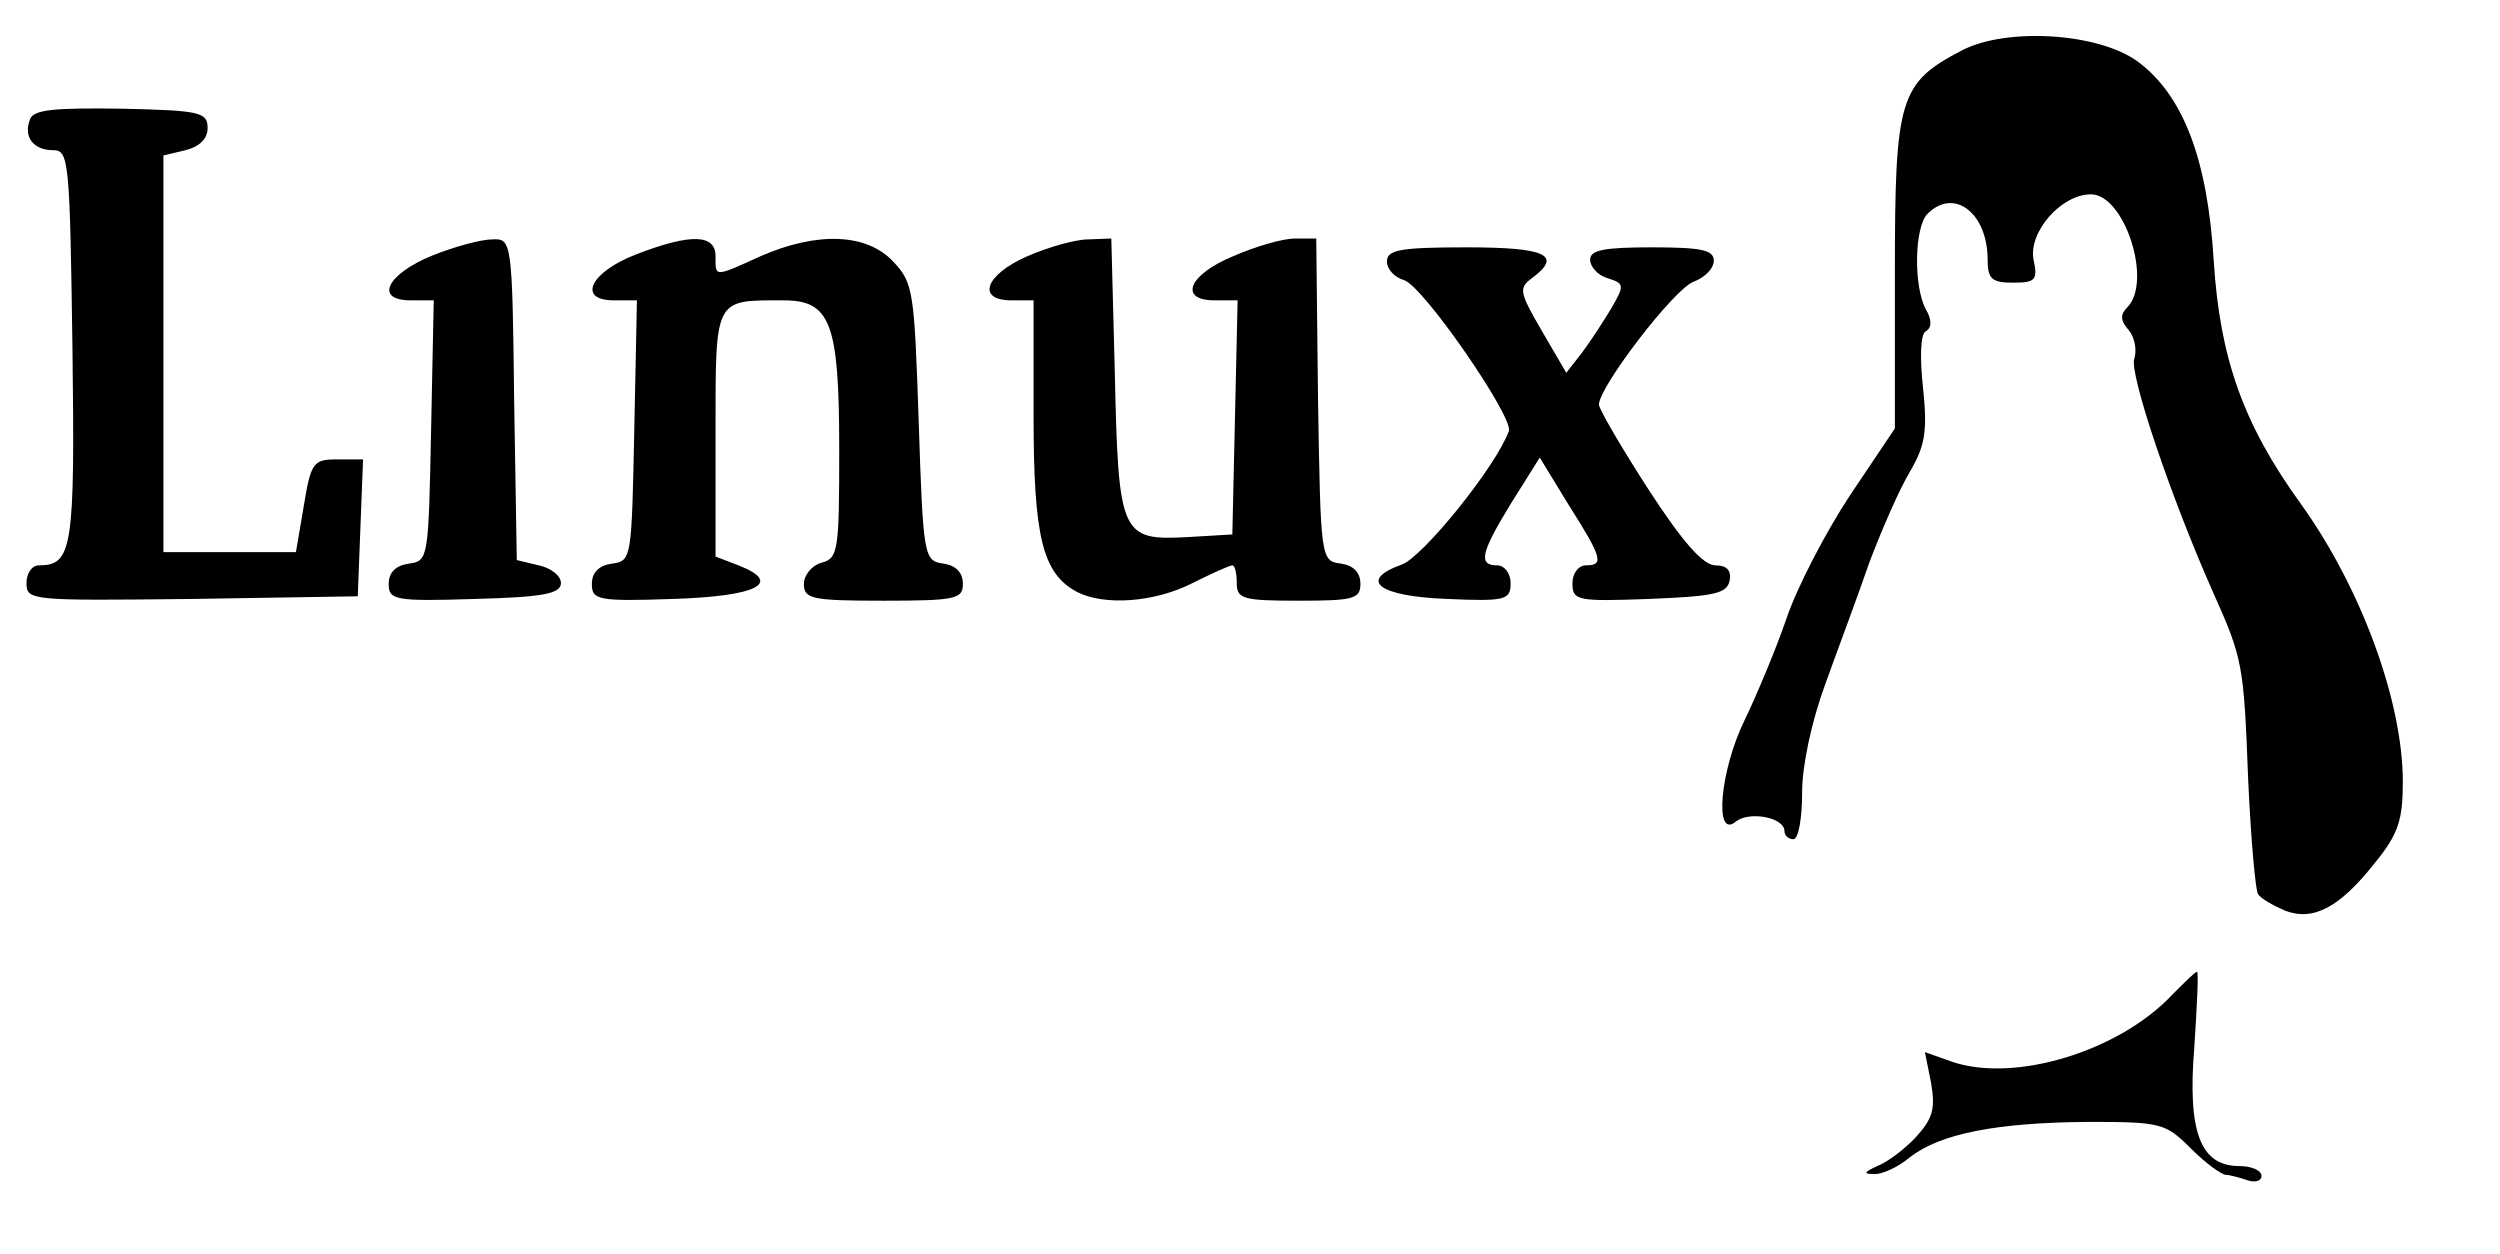
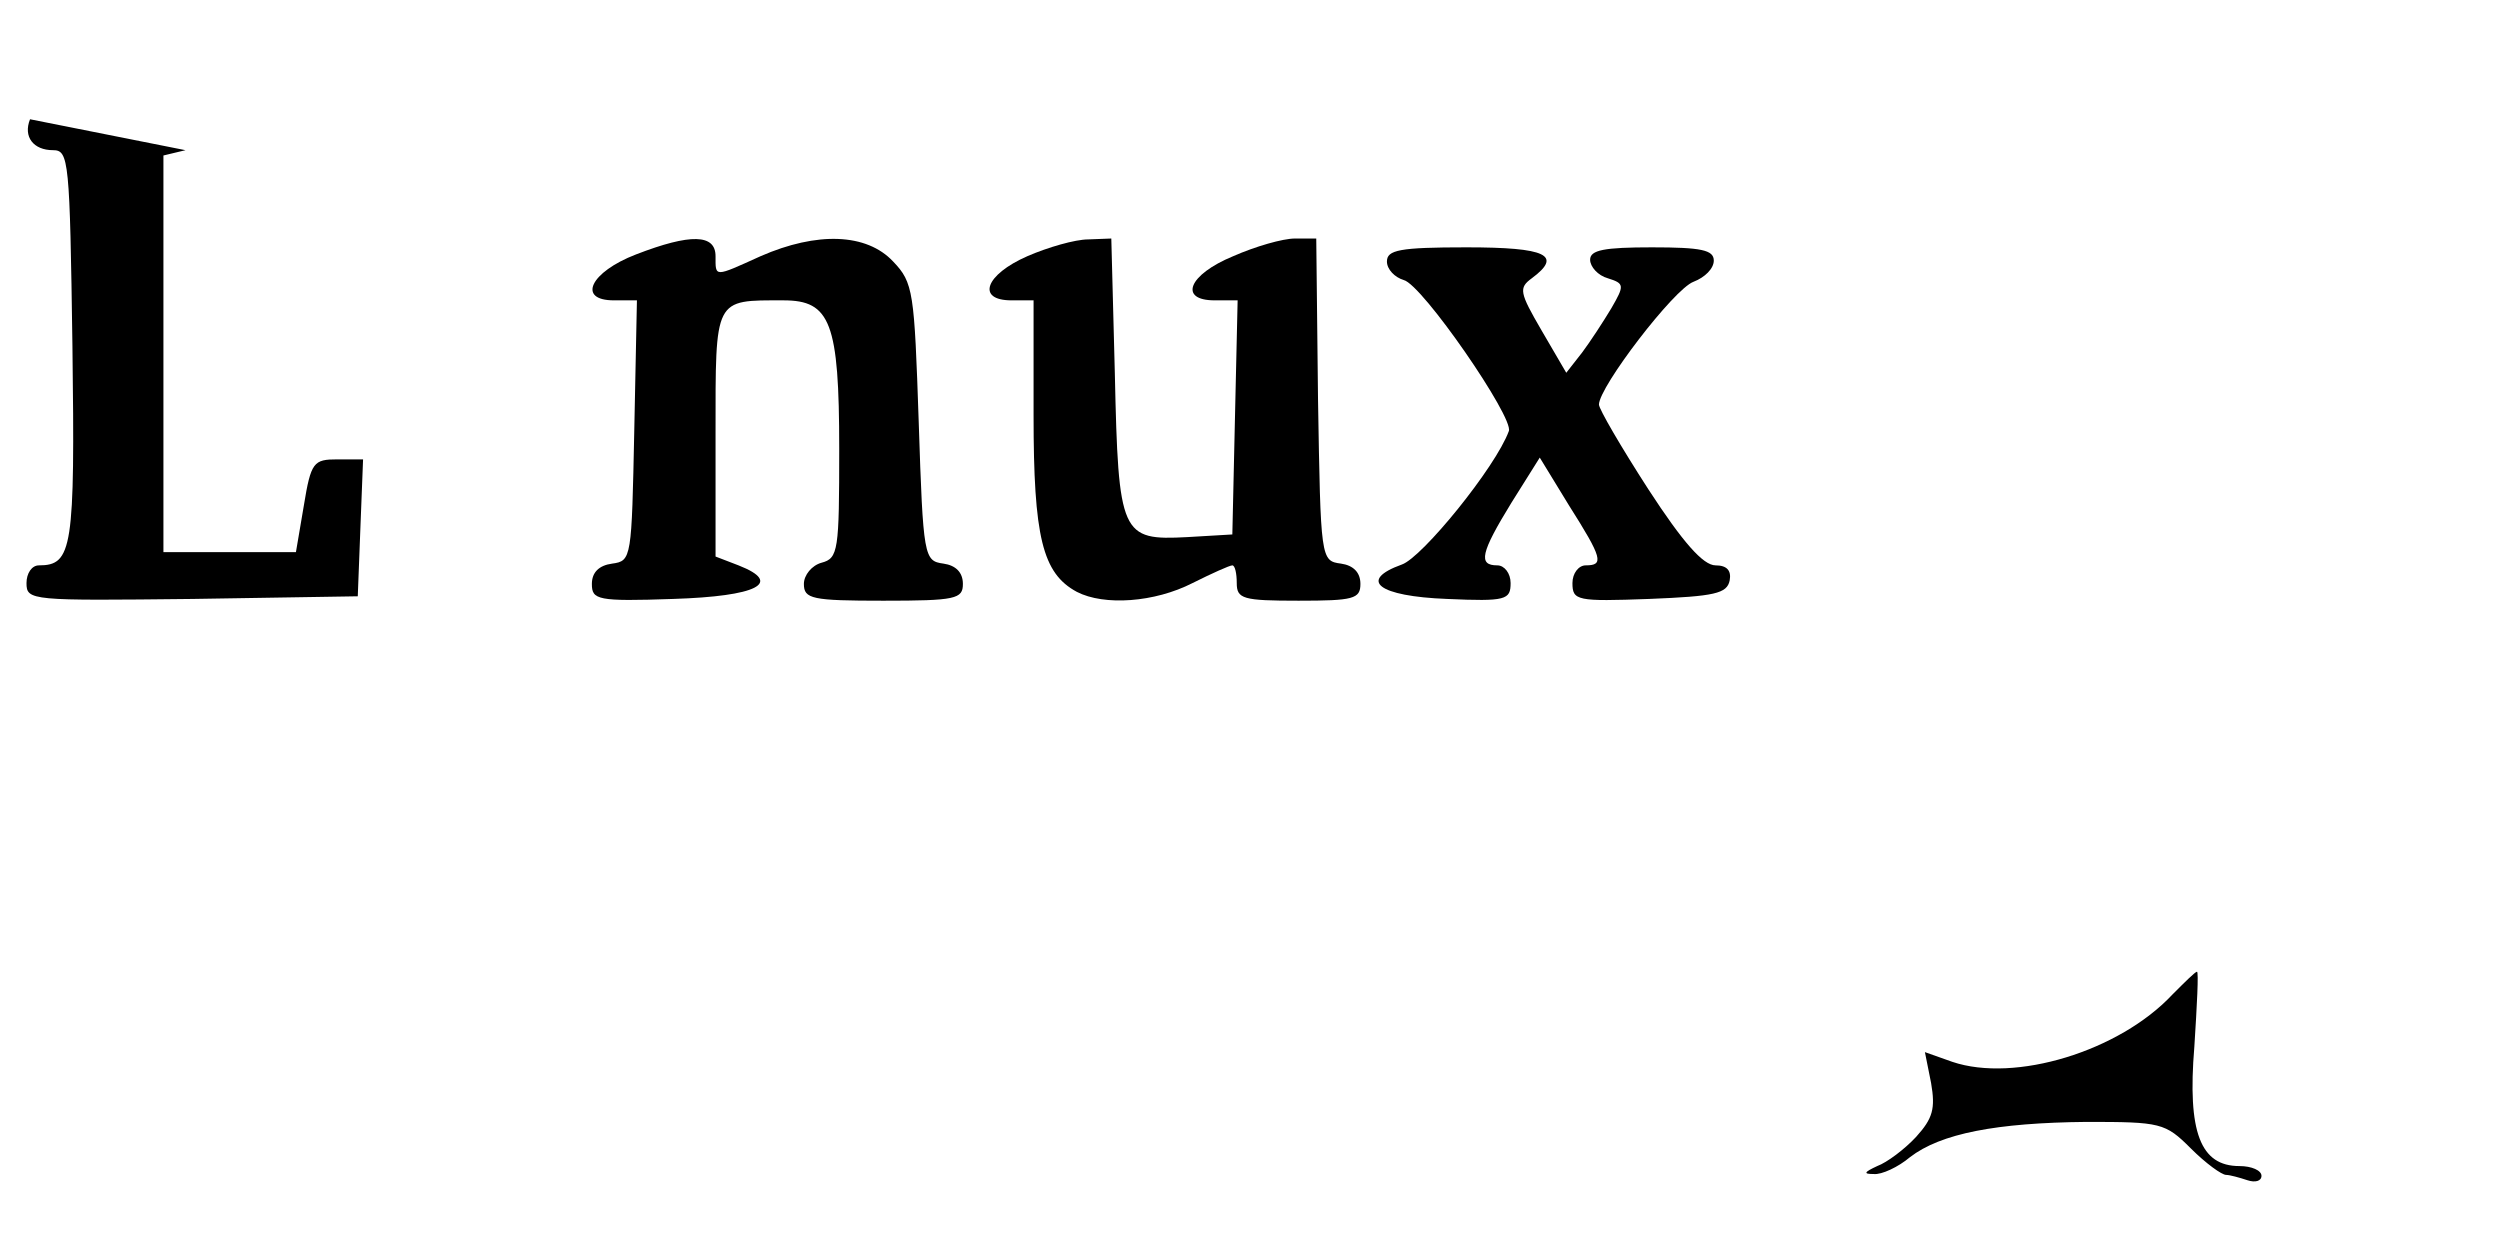
<svg xmlns="http://www.w3.org/2000/svg" version="1.0" width="283pt" height="142pt" viewBox="0 0 283 142" preserveAspectRatio="xMidYMid meet">
  <g transform="translate(0,142) scale(0.1,-0.1)" fill="#000000" stroke="none">
-     <path d="M2221 1363 c-71 -37 -76 -54 -76 -251 l0 -177 -51 -76 c-27 -41 -60 -104 -72 -140 -12 -35 -34 -87 -47 -114 -28 -57 -35 -136 -10 -115 15 12 55 5 55 -11 0 -5 5 -9 10 -9 6 0 10 24 10 53 0 31 11 81 26 122 14 39 37 100 50 138 14 37 34 83 46 103 17 29 20 45 15 94 -4 35 -3 62 3 65 7 4 7 13 0 25 -14 26 -13 93 2 108 30 30 68 1 68 -52 0 -22 5 -26 29 -26 25 0 28 3 23 26 -6 31 31 74 65 74 38 0 70 -99 41 -128 -8 -8 -8 -15 2 -26 7 -9 9 -23 6 -32 -6 -16 41 -156 89 -264 34 -76 35 -82 40 -214 3 -65 8 -122 11 -128 3 -5 17 -13 31 -19 32 -12 62 4 102 55 26 32 31 48 31 91 0 91 -47 219 -115 314 -66 91 -92 166 -99 275 -7 117 -35 189 -87 227 -45 32 -148 38 -198 12z" />
-     <path d="M34 1285 c-8 -20 4 -35 26 -35 18 0 19 -11 22 -222 3 -229 0 -248 -38 -248 -8 0 -14 -9 -14 -20 0 -20 5 -20 188 -18 l187 3 3 78 3 77 -29 0 c-27 0 -30 -3 -38 -52 l-9 -53 -75 0 -75 0 0 225 0 224 25 6 c16 4 25 13 25 25 0 18 -8 20 -98 22 -76 1 -99 -1 -103 -12z" />
-     <path d="M490 1131 c-52 -21 -67 -51 -25 -51 l26 0 -3 -147 c-3 -145 -3 -148 -25 -151 -15 -2 -23 -10 -23 -23 0 -18 6 -20 98 -17 77 2 97 6 97 18 0 8 -11 17 -25 20 l-25 6 -3 182 c-2 181 -3 182 -25 181 -12 0 -42 -8 -67 -18z" />
+     <path d="M34 1285 c-8 -20 4 -35 26 -35 18 0 19 -11 22 -222 3 -229 0 -248 -38 -248 -8 0 -14 -9 -14 -20 0 -20 5 -20 188 -18 l187 3 3 78 3 77 -29 0 c-27 0 -30 -3 -38 -52 l-9 -53 -75 0 -75 0 0 225 0 224 25 6 z" />
    <path d="M720 1132 c-52 -20 -67 -52 -25 -52 l26 0 -3 -147 c-3 -145 -3 -148 -25 -151 -15 -2 -23 -10 -23 -23 0 -18 6 -20 92 -17 95 3 125 18 74 38 l-26 10 0 139 c0 155 -2 151 77 151 53 0 63 -25 63 -168 0 -115 -1 -124 -20 -129 -11 -3 -20 -14 -20 -24 0 -17 9 -19 90 -19 82 0 90 2 90 19 0 13 -8 21 -22 23 -22 3 -23 7 -28 160 -5 148 -6 158 -29 182 -30 32 -86 34 -150 6 -53 -24 -51 -24 -51 0 0 25 -28 26 -90 2z" />
    <path d="M1163 1130 c-48 -21 -58 -50 -18 -50 l25 0 0 -130 c0 -138 10 -179 49 -200 31 -16 88 -12 131 10 22 11 42 20 45 20 3 0 5 -9 5 -20 0 -18 7 -20 70 -20 62 0 70 2 70 19 0 13 -8 21 -22 23 -23 3 -23 5 -26 186 l-2 182 -24 0 c-14 0 -45 -9 -70 -20 -51 -21 -62 -50 -21 -50 l26 0 -3 -132 -3 -133 -51 -3 c-75 -4 -78 2 -82 185 l-4 153 -26 -1 c-15 0 -46 -9 -69 -19z" />
    <path d="M1570 1124 c0 -9 9 -18 19 -21 21 -5 125 -156 119 -171 -15 -41 -98 -143 -121 -151 -50 -18 -27 -36 51 -39 67 -3 72 -1 72 18 0 11 -7 20 -15 20 -22 0 -19 14 16 71 l32 51 33 -54 c38 -60 40 -68 19 -68 -8 0 -15 -9 -15 -20 0 -20 5 -21 87 -18 74 3 88 6 91 21 2 11 -3 17 -16 17 -14 0 -37 26 -76 86 -31 48 -56 91 -56 96 0 20 85 131 107 139 13 5 23 15 23 24 0 12 -14 15 -70 15 -54 0 -70 -3 -70 -14 0 -8 9 -18 20 -21 19 -6 19 -8 4 -34 -9 -15 -24 -38 -33 -50 l-18 -23 -28 48 c-25 43 -26 48 -11 59 35 26 17 35 -74 35 -76 0 -90 -3 -90 -16z" />
    <path d="M2459 294 c-60 -64 -178 -100 -249 -76 l-31 11 7 -35 c5 -29 2 -40 -17 -61 -13 -14 -33 -29 -44 -33 -15 -7 -16 -9 -4 -9 9 -1 28 8 41 19 35 27 98 39 200 40 84 0 89 -1 118 -30 17 -17 35 -30 40 -30 4 0 15 -3 24 -6 9 -3 16 -1 16 5 0 6 -11 11 -25 11 -44 0 -59 38 -51 135 3 47 5 85 3 85 -2 0 -14 -12 -28 -26z" />
  </g>
</svg>